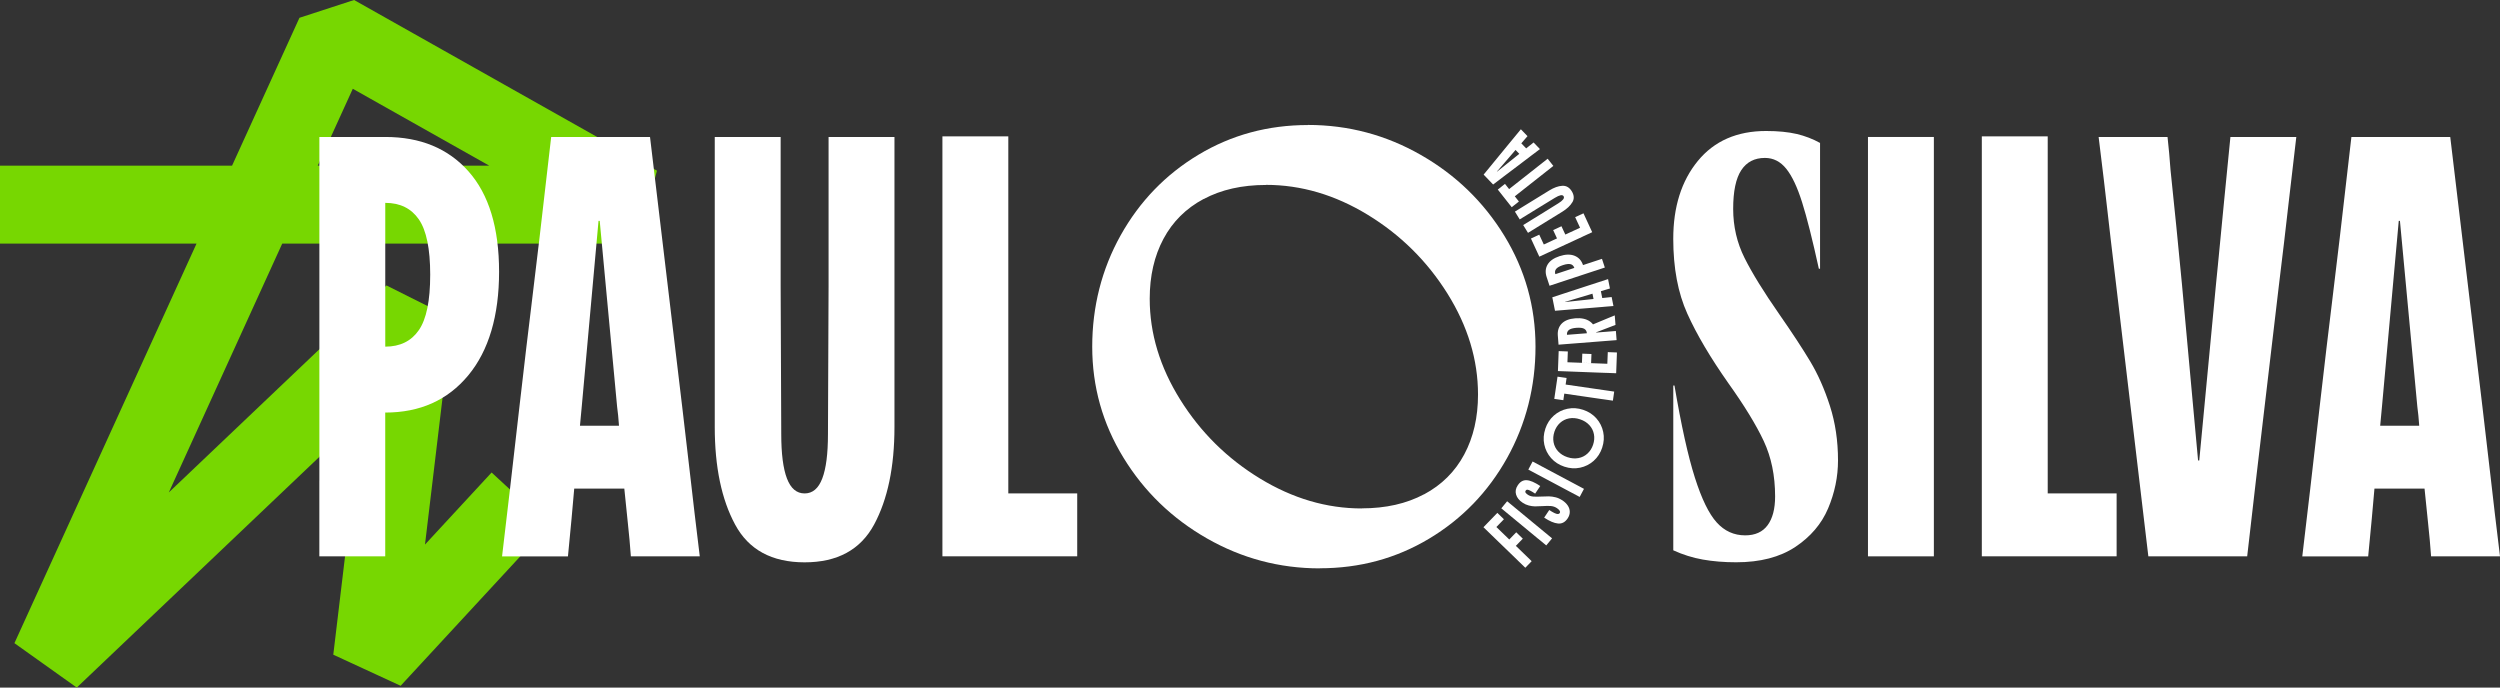
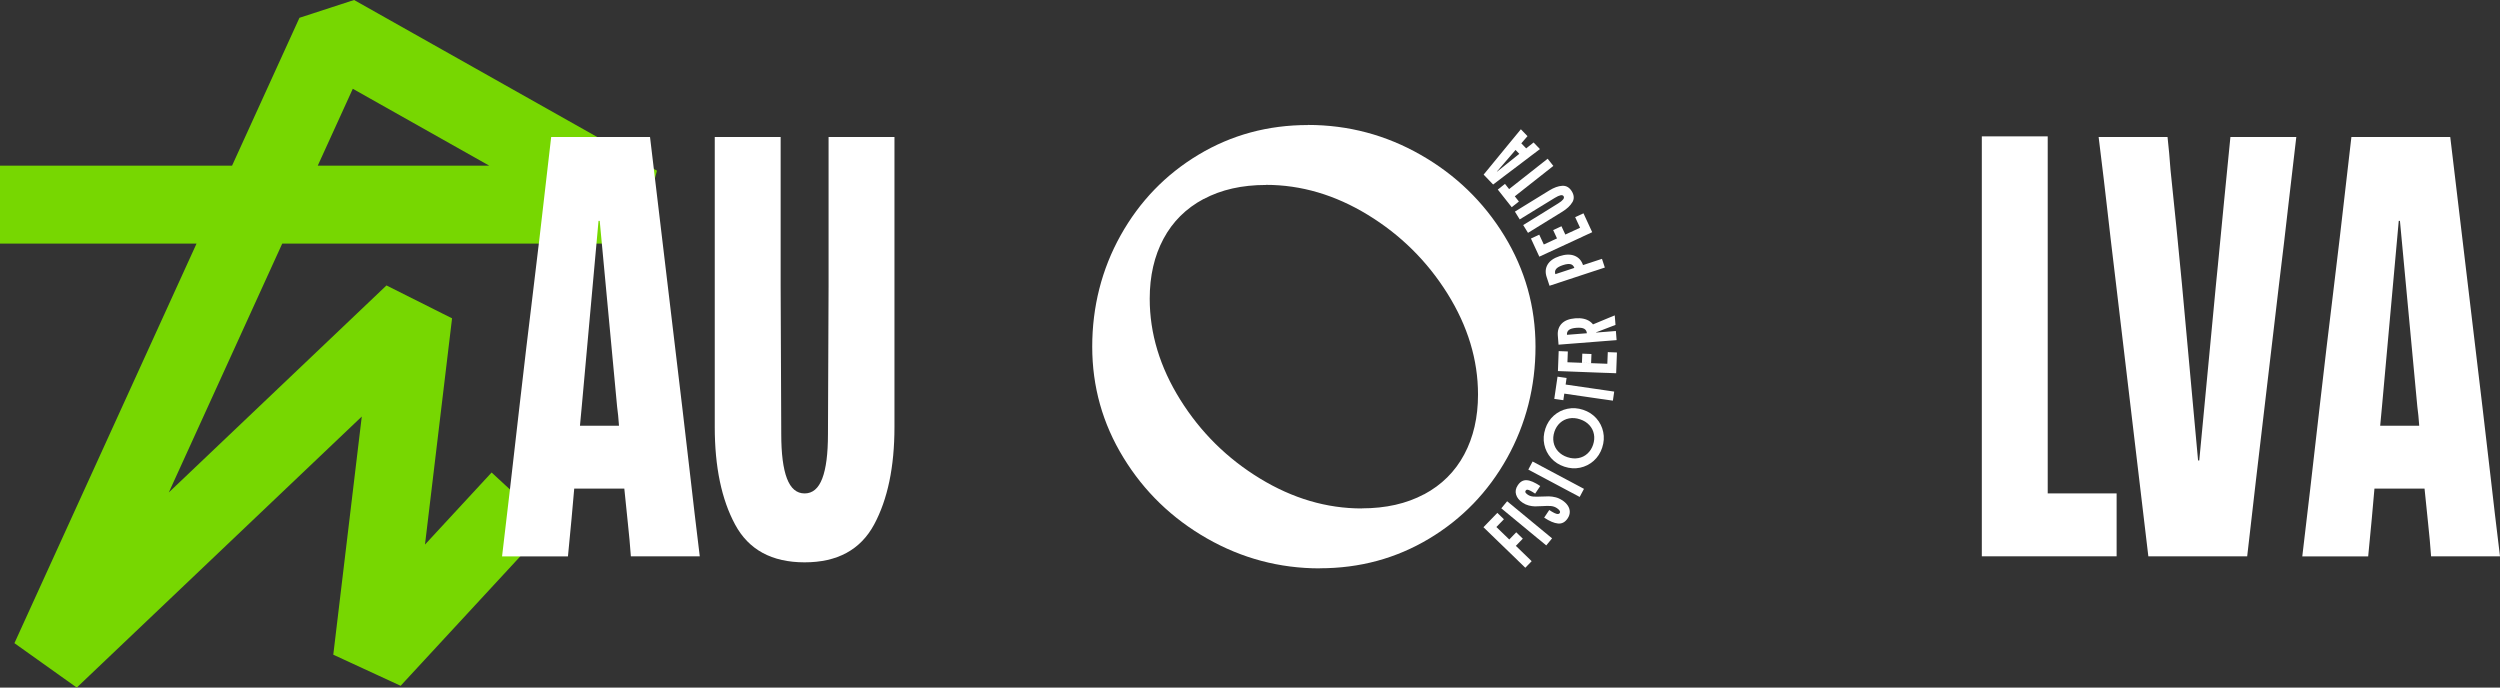
<svg xmlns="http://www.w3.org/2000/svg" id="Camada_2" data-name="Camada 2" viewBox="0 0 862.78 237.29">
  <rect x="0" y="0" width="862.78" height="237.29" fill="#333333" stroke="none" />
  <defs>
    <style>      .cls-1 {        fill: #fff;      }      .cls-2 {        fill: none;        stroke: #77d701;        stroke-linejoin: bevel;        stroke-width: 26.91px;      }    </style>
  </defs>
  <g id="Logos">
    <g>
      <polyline class="cls-2" points="179.54 172.2 128.38 227.54 142.65 108.26 17.22 227.54 115.59 11.72 220.12 70.62 0 70.62" />
      <g>
        <g>
          <path class="cls-1" d="M523.8,193.41c-.57-.55-1.42-1.37-2.55-2.47l-4.13-3.99c-1.17-1.13-2.04-1.97-2.61-2.53-.57-.55-1.42-1.37-2.55-2.47l4.79-4.95,2.27,2.2c-.59.61-1.02,1.06-1.31,1.35-.29.3-.72.74-1.29,1.33l7.02,6.79c1.17,1.13,2.04,1.97,2.6,2.52.56.55,1.42,1.37,2.56,2.48l-2.2,2.27c-1.17-1.13-2.04-1.97-2.61-2.53ZM524.33,187.15c-.26.27-.66.68-1.19,1.23l-2.27-2.2c.55-.56.95-.98,1.21-1.25.26-.27.66-.68,1.19-1.23l2.27,2.2c-.55.56-.95.98-1.21,1.25Z" />
          <path class="cls-1" d="M530.81,185.92c-.61-.51-1.52-1.26-2.73-2.26l-4.43-3.66c-1.25-1.04-2.19-1.81-2.8-2.31-.61-.51-1.52-1.26-2.73-2.26l2.01-2.44c1.25,1.04,2.18,1.8,2.79,2.3.61.5,1.52,1.26,2.75,2.27l4.43,3.66c1.25,1.04,2.19,1.8,2.79,2.3.61.5,1.52,1.26,2.75,2.27l-2.01,2.44c-1.25-1.04-2.19-1.81-2.8-2.31Z" />
          <path class="cls-1" d="M526.84,165.72c1.22.05,2.79.73,4.72,2.01l-1.76,2.63c-.68-.46-1.24-.8-1.67-1.01-.43-.22-.77-.33-1.01-.35-.24-.01-.44.08-.57.29-.18.27-.19.52-.04.75.16.23.42.47.78.71.53.35,1.14.56,1.83.62.7.06,1.63.06,2.8,0,1.01-.06,1.89-.08,2.64-.07.75.02,1.52.13,2.32.33.8.2,1.56.55,2.3,1.03.81.54,1.44,1.15,1.89,1.83.45.68.67,1.4.68,2.16,0,.76-.23,1.51-.72,2.24-.88,1.32-2,1.92-3.35,1.78-1.35-.13-2.94-.81-4.77-2.03l1.76-2.63c.68.46,1.27.8,1.75,1.03.48.23.87.35,1.18.36.3,0,.53-.1.68-.32.17-.25.16-.53-.03-.83s-.49-.59-.91-.87c-.64-.43-1.33-.67-2.08-.74-.75-.06-1.75-.06-3.01.03-.99.07-1.82.1-2.5.09-.67-.01-1.38-.11-2.13-.3-.75-.19-1.46-.51-2.15-.97-1.18-.79-1.93-1.72-2.25-2.8-.32-1.08-.13-2.16.6-3.24.81-1.21,1.82-1.79,3.04-1.73Z" />
          <path class="cls-1" d="M541.98,169.81c-.7-.37-1.74-.93-3.13-1.67l-5.07-2.7c-1.44-.76-2.5-1.33-3.21-1.71s-1.74-.93-3.13-1.67l1.48-2.79c1.44.76,2.5,1.33,3.19,1.7.69.37,1.74.93,3.14,1.67l5.07,2.7c1.44.76,2.5,1.33,3.19,1.7.69.37,1.74.93,3.14,1.67l-1.48,2.79c-1.44-.76-2.5-1.33-3.21-1.71Z" />
          <path class="cls-1" d="M536.16,152.65c.22,1.18.75,2.23,1.58,3.13.83.9,1.9,1.57,3.21,2,1.31.43,2.56.54,3.77.31,1.2-.22,2.25-.74,3.14-1.56.89-.81,1.53-1.84,1.95-3.08l3.13,1.04c-.61,1.83-1.59,3.35-2.95,4.56-1.36,1.2-2.93,1.99-4.7,2.36-1.78.37-3.58.25-5.42-.36-1.83-.61-3.35-1.59-4.56-2.95-1.2-1.36-1.99-2.93-2.36-4.7-.37-1.78-.25-3.58.36-5.42l3.13,1.04c-.41,1.24-.5,2.45-.28,3.63ZM550.08,149.84c-.22-1.18-.75-2.23-1.58-3.13-.83-.9-1.9-1.57-3.21-2-1.31-.44-2.56-.54-3.77-.32-1.2.23-2.25.75-3.14,1.56-.89.81-1.53,1.84-1.95,3.07l-3.13-1.04c.61-1.83,1.59-3.35,2.95-4.56,1.36-1.2,2.93-1.99,4.7-2.35,1.78-.37,3.58-.25,5.42.36,1.83.61,3.35,1.59,4.56,2.95,1.2,1.36,1.99,2.93,2.36,4.7.37,1.78.25,3.58-.36,5.42l-3.13-1.04c.41-1.23.51-2.44.28-3.63Z" />
          <path class="cls-1" d="M553.03,137.76c-.79-.11-1.96-.28-3.51-.51l-9.66-1.41c-.07.51-.13.9-.17,1.15-.04.26-.09.63-.16,1.12l-3.13-.45,1.12-7.67,3.13.45c-.07.51-.13.9-.17,1.15-.04.26-.09.63-.16,1.12l9.66,1.4c1.61.23,2.8.41,3.58.52.78.11,1.95.28,3.52.51l-.45,3.13c-1.61-.23-2.81-.41-3.6-.52Z" />
          <path class="cls-1" d="M554.11,128.68c-.79-.03-1.98-.08-3.54-.13l-5.74-.22c-1.63-.06-2.84-.11-3.63-.14-.79-.03-1.97-.08-3.54-.13l.26-6.89,3.16.12c-.03.84-.06,1.47-.07,1.88-.02.41-.04,1.03-.07,1.85l13.77.52c.04-.92.06-1.6.08-2.04.02-.44.04-1.1.08-1.98l3.16.12-.27,7.17c-1.63-.06-2.84-.11-3.63-.14ZM549.17,123.76c-.01.35-.03.87-.06,1.56l-3.16-.12c.03-.71.05-1.24.06-1.59.01-.35.03-.88.06-1.56l3.16.12c-.03.71-.05,1.24-.06,1.59Z" />
          <path class="cls-1" d="M554.3,117.66c-.79.06-1.97.15-3.54.28l-5.73.45c-1.62.13-2.83.22-3.62.28-.79.06-1.97.15-3.54.28l-.25-3.15c-.13-1.68.31-3.05,1.33-4.11,1.02-1.06,2.58-1.67,4.68-1.84,2.12-.17,3.81.2,5.07,1.09,1.26.89,1.96,2.17,2.09,3.83,1.56-.12,2.72-.21,3.48-.27.75-.06,1.89-.15,3.39-.27l.25,3.15c-1.62.13-2.83.22-3.62.28ZM546.74,113.47c-.55-.32-1.45-.43-2.69-.34-1.24.1-2.11.35-2.61.75-.5.4-.72.96-.66,1.67l6.87-.54c-.06-.71-.36-1.22-.91-1.54ZM550.8,114.71l-.81.32-1.48.23c-.03-.42-.07-.86-.1-1.33-.04-.47-.08-.92-.13-1.36l7.59-3.16h.03c.32-.12.55-.22.7-.29.15-.07.37-.16.67-.28l.26,3.29-6.71,2.57Z" />
-           <path class="cls-1" d="M553.63,105.88c-1.33.11-2.67.22-4.02.33-2.17.18-3.79.31-4.87.39-1.08.08-2.16.16-3.24.25-1.08.09-2.7.22-4.85.4l-.93-4.65,12.45-4.07c1.54-.5,2.68-.87,3.42-1.11.74-.24,1.87-.6,3.37-1.1l.65,3.24c-.52.14-1.02.29-1.52.45-.83.26-2.07.64-3.73,1.13-.28.08-.56.15-.83.23-.28.08-.55.16-.83.25l-8.57,2.56v.06s8.9-.96,8.9-.96l.92-.1c1.42-.15,2.47-.26,3.15-.34.69-.08,1.72-.19,3.1-.33l.62,3.1c-.79.06-1.85.15-3.18.26ZM550.2,104.46l-.96-4.81,2.95-.62.96,4.81-2.95.62Z" />
-           <path class="cls-1" d="M550.4,93.46c-.75.25-1.88.62-3.37,1.11l-5.45,1.8c-1.55.51-2.69.89-3.45,1.14-.75.25-1.88.62-3.37,1.11l-.99-3c-.53-1.6-.42-3.04.32-4.31.74-1.27,2.11-2.24,4.11-2.9,2.02-.66,3.75-.72,5.18-.15,1.44.57,2.41,1.64,2.94,3.22,1.49-.49,2.6-.86,3.31-1.09.72-.24,1.8-.59,3.23-1.06l.99,3c-1.55.51-2.69.89-3.45,1.14ZM542.06,91.19c-.61-.18-1.51-.08-2.69.31-1.18.39-1.97.84-2.35,1.35-.39.51-.47,1.1-.25,1.77l6.55-2.16c-.22-.67-.64-1.1-1.25-1.28Z" />
+           <path class="cls-1" d="M550.4,93.46c-.75.25-1.88.62-3.37,1.11l-5.45,1.8c-1.55.51-2.69.89-3.45,1.14-.75.25-1.88.62-3.37,1.11l-.99-3c-.53-1.6-.42-3.04.32-4.31.74-1.27,2.11-2.24,4.11-2.9,2.02-.66,3.75-.72,5.18-.15,1.44.57,2.41,1.64,2.94,3.22,1.49-.49,2.6-.86,3.31-1.09.72-.24,1.8-.59,3.23-1.06l.99,3c-1.55.51-2.69.89-3.45,1.14M542.06,91.19c-.61-.18-1.51-.08-2.69.31-1.18.39-1.97.84-2.35,1.35-.39.51-.47,1.1-.25,1.77l6.55-2.16c-.22-.67-.64-1.1-1.25-1.28Z" />
          <path class="cls-1" d="M546.19,81.67c-.72.33-1.79.83-3.22,1.49l-5.21,2.41c-1.48.68-2.58,1.19-3.3,1.52-.72.33-1.79.83-3.22,1.49l-2.89-6.26,2.87-1.33c.35.76.62,1.33.79,1.71.17.37.43.93.78,1.68l12.51-5.78c-.39-.83-.67-1.45-.86-1.85-.19-.4-.46-1-.83-1.8l2.87-1.33,3.01,6.52c-1.48.68-2.58,1.19-3.3,1.52ZM539.55,79.53c.15.32.37.8.66,1.42l-2.87,1.33c-.3-.64-.52-1.12-.67-1.45-.15-.32-.37-.8-.66-1.42l2.87-1.33c.3.64.52,1.13.67,1.45Z" />
          <path class="cls-1" d="M542.64,69.78c-.69,1.19-1.84,2.28-3.47,3.29l-5.75,3.54c-1.39.85-2.41,1.49-3.08,1.9-.67.41-1.67,1.03-3.01,1.85l-1.66-2.69c1.39-.85,2.41-1.49,3.08-1.9.67-.41,1.67-1.03,3.01-1.85l6.02-3.74c.8-.49,1.35-.94,1.67-1.35.31-.41.37-.77.17-1.1-.2-.33-.55-.44-1.06-.34-.5.1-1.15.39-1.95.88l-6.05,3.7c-1.39.85-2.41,1.49-3.08,1.9-.67.41-1.67,1.03-3.01,1.85l-1.66-2.69c1.39-.85,2.41-1.49,3.08-1.9.67-.41,1.67-1.03,3.01-1.85l5.75-3.54c1.63-1,3.13-1.55,4.5-1.62,1.37-.08,2.46.55,3.29,1.89.82,1.34.89,2.6.21,3.79Z" />
          <path class="cls-1" d="M533.23,59.51c-.62.49-1.55,1.22-2.79,2.2l-7.67,6.04c.32.41.56.71.72.91.16.2.39.5.7.89l-2.48,1.96-4.8-6.09,2.48-1.96c.32.41.56.71.72.91.16.2.39.5.7.89l7.67-6.04c1.28-1.01,2.23-1.75,2.84-2.24.62-.49,1.55-1.22,2.8-2.2l1.96,2.48c-1.28,1.01-2.23,1.76-2.85,2.25Z" />
          <path class="cls-1" d="M528.89,53.38c-1.07.81-2.13,1.63-3.21,2.44-1.73,1.32-3.03,2.3-3.9,2.95-.87.65-1.73,1.3-2.6,1.96-.87.66-2.16,1.64-3.88,2.95l-3.28-3.42,8.31-10.13c1.03-1.25,1.79-2.18,2.29-2.78.5-.6,1.25-1.51,2.25-2.74l2.29,2.38c-.36.4-.71.8-1.04,1.2-.55.67-1.4,1.65-2.54,2.95-.19.21-.39.43-.58.64-.19.21-.38.43-.56.66l-5.84,6.77.04.04,6.98-5.59.72-.57c1.11-.88,1.94-1.55,2.48-1.98.54-.44,1.35-1.08,2.44-1.94l2.19,2.28c-.63.47-1.48,1.12-2.55,1.93ZM525.23,54.03l-3.4-3.54,2.15-2.11,3.4,3.54-2.16,2.11Z" />
        </g>
        <g>
-           <path class="cls-1" d="M110.22,165.84V47.27h22.74c12.13,0,21.71,3.96,28.74,11.89,7.03,7.93,10.54,19.47,10.54,34.63s-3.55,27.22-10.65,35.77c-7.1,8.55-16.64,12.82-28.64,12.82v49.62h-22.74v-26.15ZM144.54,113.95c2.62-3.79,3.93-10.16,3.93-19.13s-1.31-15.33-3.93-19.12c-2.62-3.79-6.48-5.69-11.58-5.69v49.62c5.1,0,8.96-1.89,11.58-5.69Z" />
          <path class="cls-1" d="M175.96,169.15c1.1-9.58,2.2-19.19,3.31-28.84,1.79-15.57,3.17-27.22,4.13-34.94.96-7.72,1.89-15.47,2.79-23.26.89-7.79,2.24-19.4,4.03-34.84h34.11l11.17,93.66c1.38,11.58,2.38,20.16,3,25.74.62,5.58,1.62,14.03,3,25.33h-23.78c-.28-3.86-.62-7.65-1.03-11.37-.69-6.2-1.59-15.51-2.69-27.91-.14-2.07-.28-4.14-.41-6.2-.14-2.07-.34-4.13-.62-6.2l-6-64.09h-.41l-5.79,64.09-.62,6.62c-.97,10.2-1.65,17.78-2.07,22.74-.41,4.96-1.1,12.4-2.07,22.33h-22.74c.69-5.65,1.58-13.26,2.69-22.85ZM190.85,146.92h35.35l.21,21.71h-35.35l-.21-21.71Z" />
          <path class="cls-1" d="M253.7,181.04c-4.69-8.68-7.03-19.92-7.03-33.7V47.27h22.74v51.48l.21,51.07c0,6.75.65,11.86,1.96,15.3,1.31,3.45,3.34,5.17,6.1,5.17s4.79-1.72,6.1-5.17c1.31-3.44,1.96-8.54,1.96-15.3l.21-51.07v-51.48h22.74v100.07c0,13.78-2.35,25.02-7.03,33.7-4.69,8.68-12.68,13.03-23.98,13.03s-19.3-4.34-23.98-13.03Z" />
-           <path class="cls-1" d="M325.24,165.84V47.06h22.74v123.22h23.78v21.71h-46.52v-26.15Z" />
          <path class="cls-1" d="M415.38,68.67c-6.07,3.24-10.68,7.82-13.85,13.75-3.17,5.93-4.75,12.82-4.75,20.68,0,11.99,3.52,23.6,10.54,34.84,7.03,11.24,16.19,20.3,27.5,27.19,11.3,6.89,23.02,10.34,35.15,10.34l-14.47,20.68c-13.92,0-26.91-3.45-38.97-10.34-12.06-6.89-21.68-16.19-28.84-27.91-7.17-11.71-10.75-24.47-10.75-38.25s3.27-26.74,9.82-38.46c6.55-11.71,15.51-20.99,26.88-27.81,11.37-6.82,23.95-10.23,37.73-10.23l-14.47,20.68c-8.27,0-15.44,1.62-21.5,4.86ZM491.47,170.6c6.06-3.24,10.68-7.82,13.85-13.75,3.17-5.92,4.76-12.82,4.76-20.68,0-11.99-3.52-23.6-10.54-34.84-7.03-11.23-16.2-20.29-27.5-27.19-11.3-6.89-23.02-10.34-35.15-10.34l14.47-20.68c13.92,0,26.91,3.45,38.97,10.34,12.06,6.89,21.67,16.2,28.84,27.91,7.16,11.72,10.75,24.47,10.75,38.25s-3.28,26.74-9.82,38.46c-6.55,11.72-15.51,20.99-26.88,27.81-11.37,6.82-23.95,10.23-37.73,10.23l14.47-20.68c8.27,0,15.44-1.62,21.5-4.86Z" />
-           <path class="cls-1" d="M620.06,46.23c2.89.69,5.58,1.73,8.06,3.1v43.42h-.41c-2.21-10.06-4.13-17.71-5.79-22.95-1.65-5.24-3.48-9.1-5.48-11.58-2-2.48-4.44-3.72-7.34-3.72-3.59,0-6.31,1.41-8.17,4.24-1.86,2.83-2.79,7.27-2.79,13.34s1.31,11.72,3.93,16.95c2.62,5.24,6.62,11.72,11.99,19.43,4.41,6.34,7.96,11.75,10.65,16.23,2.69,4.48,4.96,9.61,6.82,15.4,1.86,5.79,2.79,12.06,2.79,18.81,0,5.65-1.14,11.16-3.41,16.54-2.27,5.38-6.07,9.82-11.37,13.34-5.31,3.51-12.09,5.27-20.36,5.27-4.14,0-7.96-.31-11.48-.93-3.52-.62-6.93-1.69-10.23-3.2v-56.86h.41c2.34,13.78,4.68,24.36,7.03,31.74,2.34,7.38,4.86,12.54,7.55,15.51,2.69,2.97,5.96,4.45,9.82,4.45,3.44,0,6.03-1.17,7.75-3.51,1.72-2.34,2.58-5.65,2.58-9.92,0-7.17-1.31-13.54-3.93-19.13-2.62-5.58-6.69-12.23-12.2-19.95-6.2-8.82-10.93-16.81-14.16-23.98-3.24-7.17-4.86-15.78-4.86-25.84,0-11.03,2.82-19.98,8.48-26.88,5.65-6.89,13.51-10.34,23.57-10.34,4.13,0,7.65.35,10.55,1.03Z" />
-           <path class="cls-1" d="M644.66,165.84V47.27h22.74v144.73h-22.74v-26.15Z" />
          <path class="cls-1" d="M683.95,165.84V47.06h22.74v123.22h23.78v21.71h-46.52v-26.15Z" />
          <path class="cls-1" d="M789.49,73.01c-.62,5.58-1.62,14.03-3,25.33-2.48,21.23-4.34,37.01-5.58,47.35-1.24,10.34-3.03,25.78-5.38,46.31h-34.11l-11.16-94.07c-1.38-11.44-2.38-19.95-3-25.53-.62-5.58-1.62-13.96-3-25.12h23.78c.41,3.72.76,7.51,1.03,11.37,1.38,13.1,2.69,26.19,3.93,39.28l5.58,60.99h.41l5.79-60.99.62-6.2c.96-10.06,1.69-17.54,2.17-22.43.48-4.89,1.21-12.23,2.17-22.02h22.74c-1.38,11.58-2.38,20.16-3,25.74Z" />
          <path class="cls-1" d="M797.24,169.15c1.1-9.58,2.2-19.19,3.31-28.84,1.79-15.57,3.17-27.22,4.13-34.94.96-7.72,1.89-15.47,2.79-23.26.89-7.79,2.24-19.4,4.03-34.84h34.11l11.17,93.66c1.38,11.58,2.38,20.16,3,25.74.62,5.58,1.62,14.03,3,25.33h-23.78c-.28-3.86-.62-7.65-1.03-11.37-.69-6.2-1.59-15.51-2.69-27.91-.14-2.07-.28-4.14-.41-6.2-.14-2.07-.34-4.13-.62-6.2l-6-64.09h-.41l-5.79,64.09-.62,6.62c-.97,10.2-1.65,17.78-2.07,22.74-.41,4.96-1.1,12.4-2.07,22.33h-22.74c.69-5.65,1.58-13.26,2.69-22.85ZM812.13,146.92h35.35l.21,21.71h-35.35l-.21-21.71Z" />
        </g>
      </g>
    </g>
  </g>
</svg>